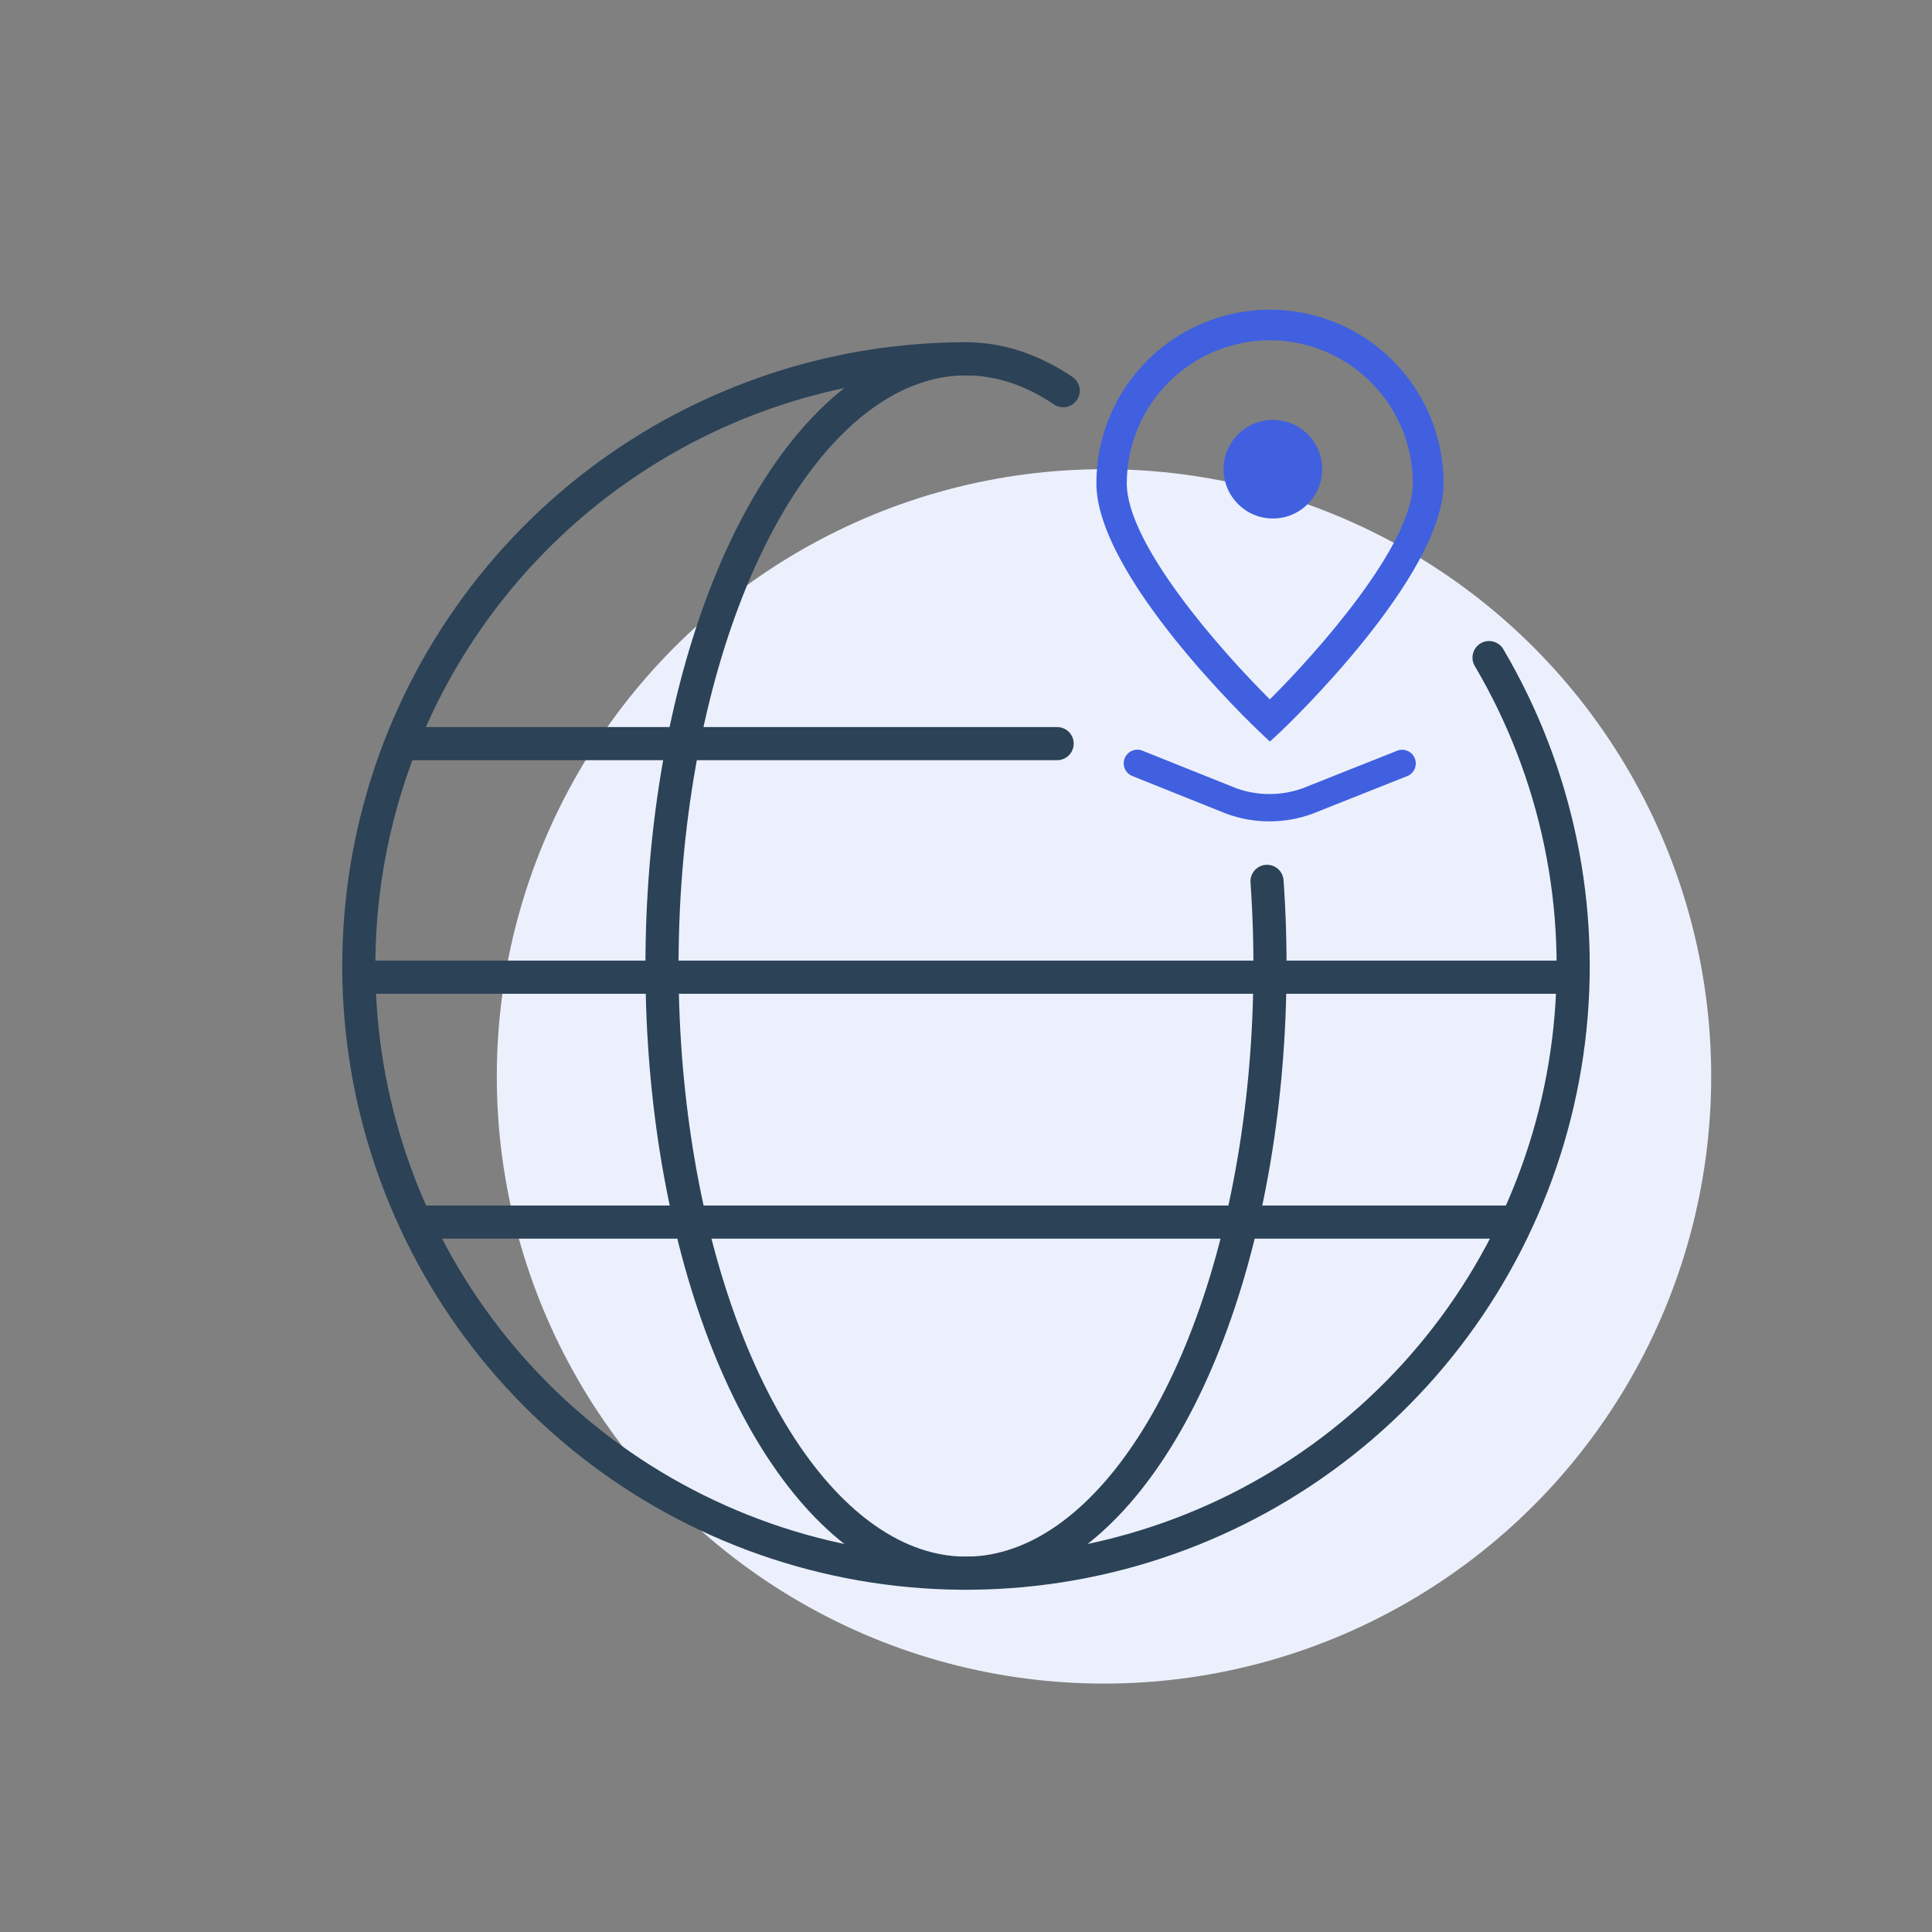
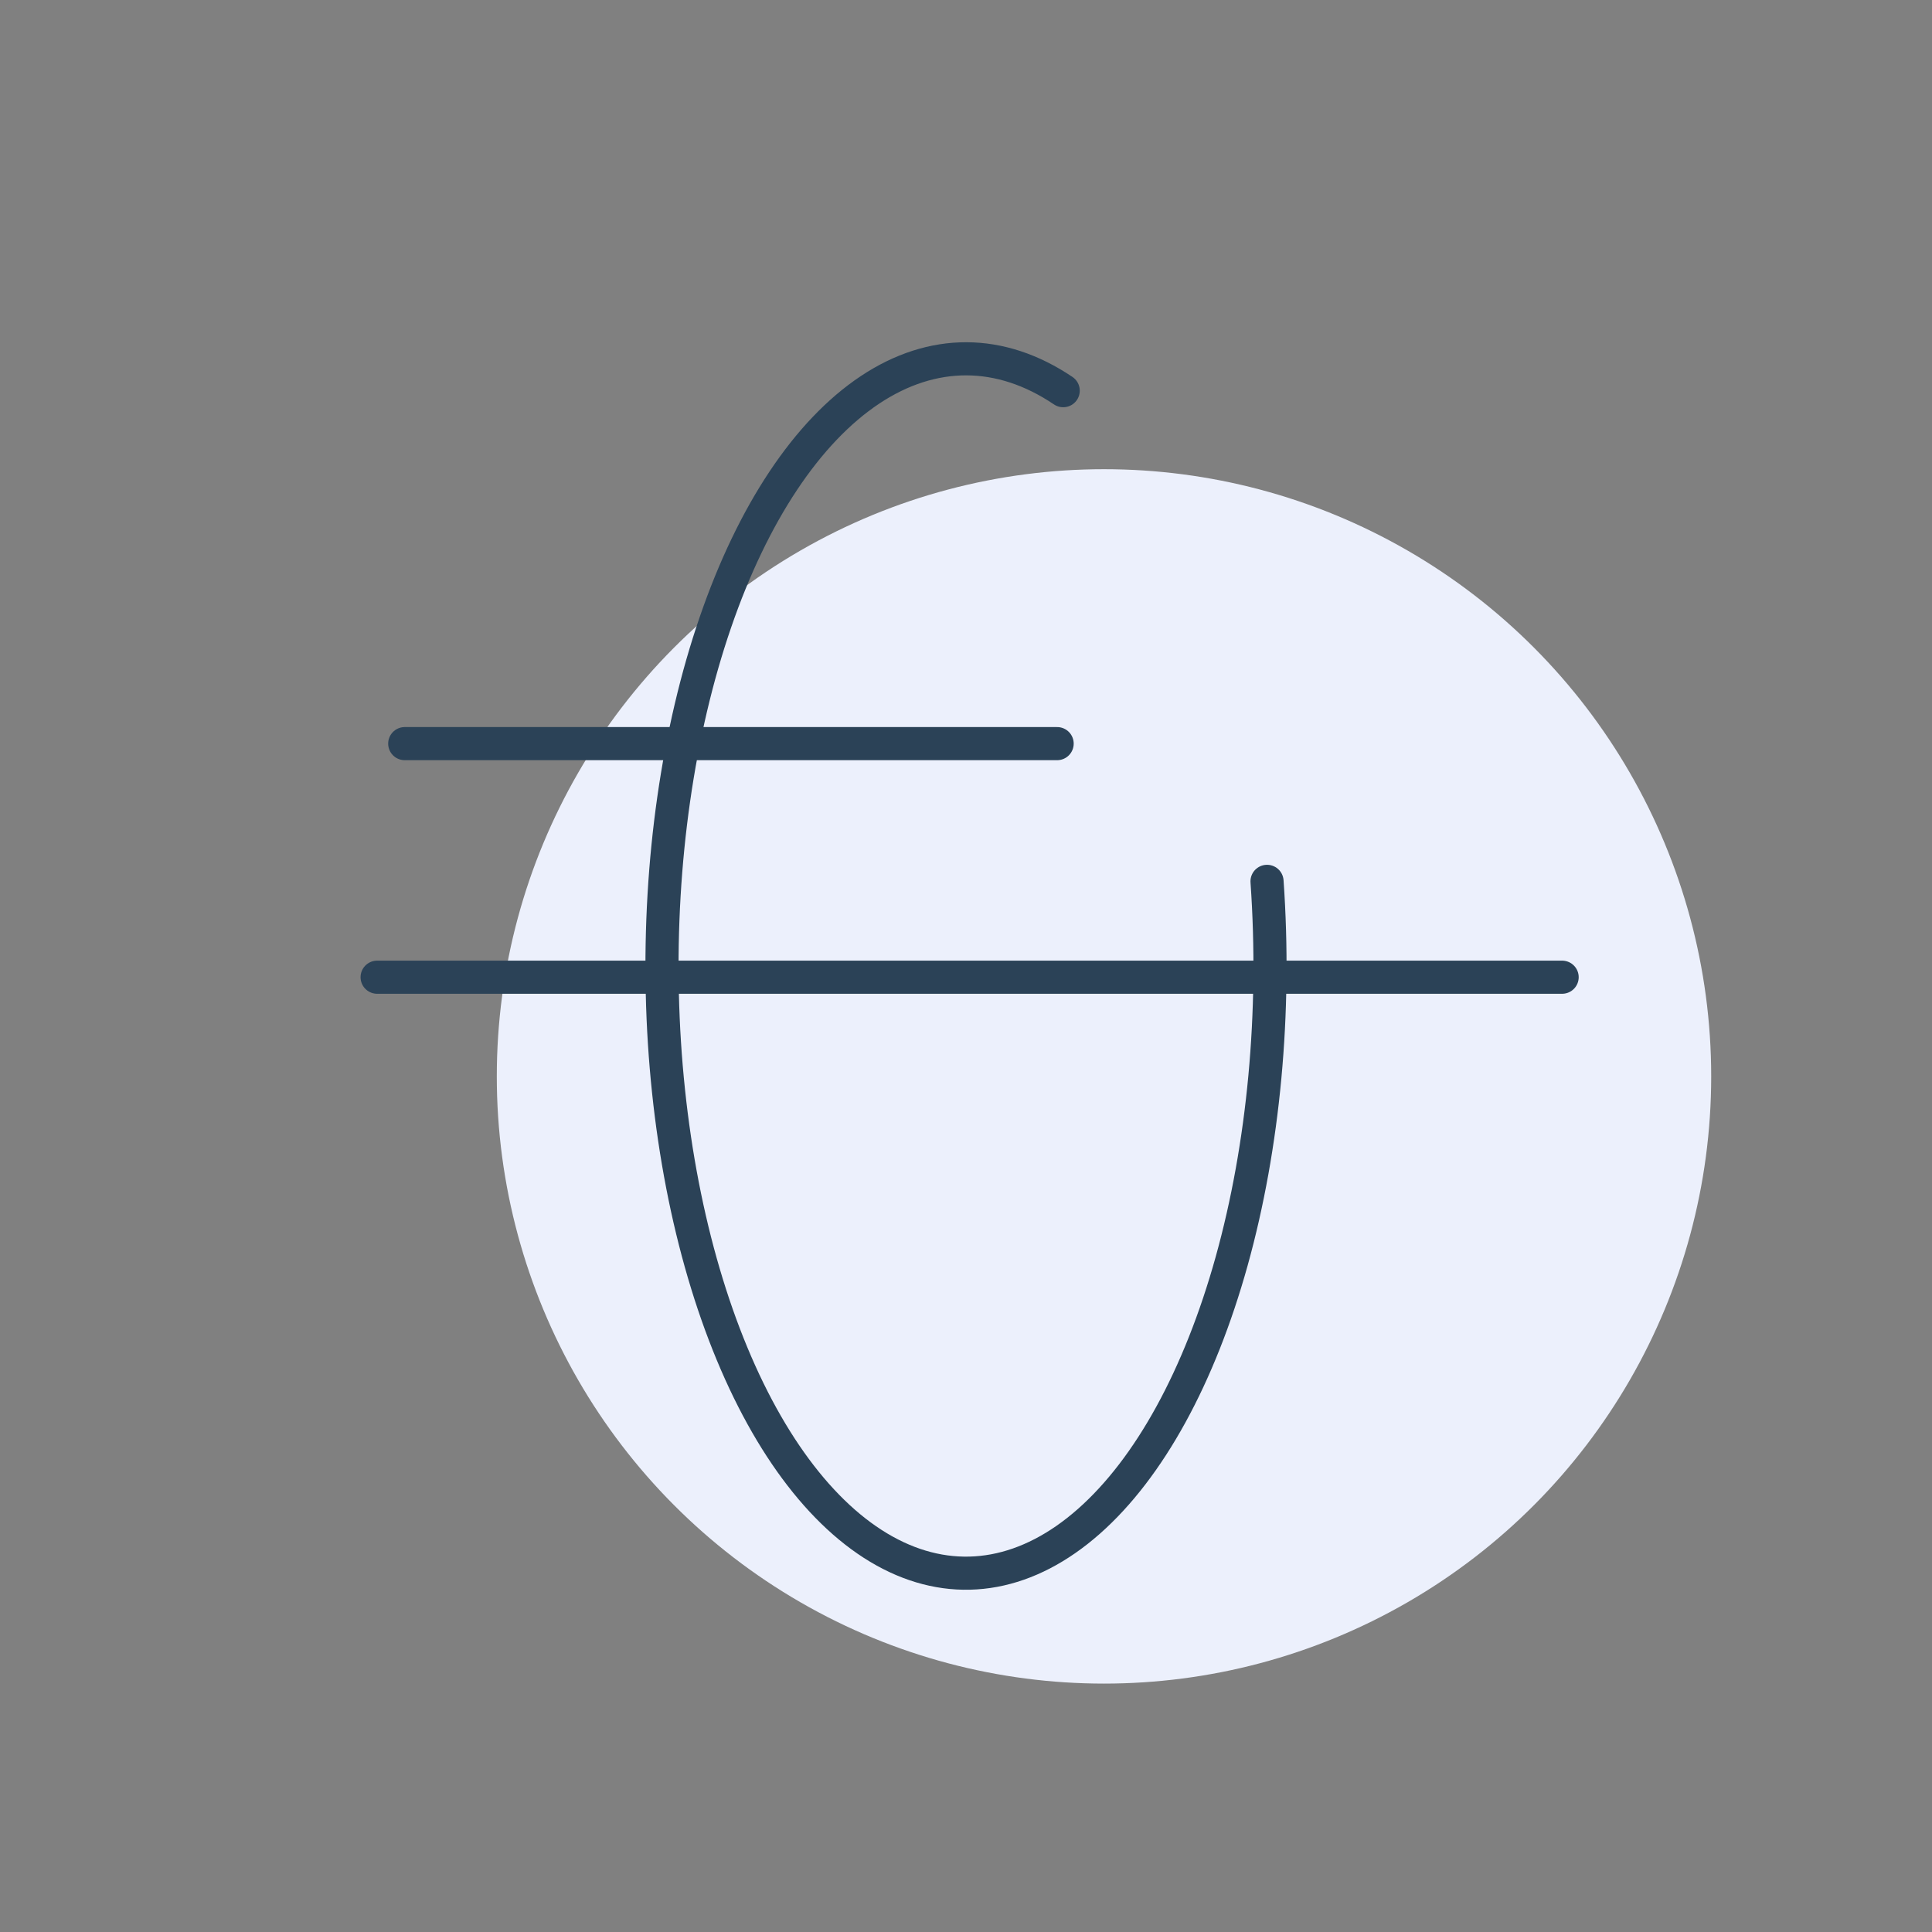
<svg xmlns="http://www.w3.org/2000/svg" width="70" height="70" viewBox="0 0 70 70" fill="none">
  <rect x="0" y="0" width="70" height="70" fill="#808080" stroke="none" />
  <circle cx="40" cy="39" r="22" fill="#ECF0FC" />
-   <path d="M53.951 23.826C56.418 28.01 57.431 32.892 56.832 37.712C56.233 42.532 54.056 47.019 50.641 50.472C47.225 53.925 42.762 56.15 37.949 56.801C33.136 57.453 28.243 56.493 24.032 54.071C19.822 51.65 16.531 47.903 14.673 43.416C12.815 38.928 12.495 33.952 13.761 29.263C15.028 24.574 17.811 20.436 21.675 17.494C25.54 14.553 30.27 12.972 35.127 13" stroke="#2B4257" stroke-width="1.2" stroke-miterlimit="10" stroke-linecap="round" />
  <path d="M45.907 31.933C46.241 36.674 45.791 41.504 44.627 45.689C43.462 49.874 41.646 53.185 39.453 55.121C37.261 57.057 34.812 57.512 32.479 56.416C30.145 55.32 28.054 52.733 26.524 49.048C24.993 45.363 24.106 40.782 23.997 35.998C23.888 31.215 24.564 26.492 25.921 22.545C27.278 18.598 29.243 15.643 31.517 14.129C33.791 12.615 36.25 12.624 38.522 14.155" stroke="#2B4257" stroke-width="1.2" stroke-miterlimit="10" stroke-linecap="round" />
  <path d="M14.664 26.943H38.302" stroke="#2B4257" stroke-width="1.2" stroke-miterlimit="10" stroke-linecap="round" />
-   <line x1="15.519" y1="44.279" x2="54.744" y2="44.279" stroke="#2B4257" stroke-width="1.2" stroke-miterlimit="10" stroke-linecap="round" />
  <path d="M13.664 35.406H56.599" stroke="#2B4257" stroke-width="1.2" stroke-miterlimit="10" stroke-linecap="round" />
-   <path d="M50.636 27.195L47.198 28.561C46.421 28.84 45.571 28.84 44.795 28.561L41.382 27.195C41.327 27.172 41.268 27.161 41.208 27.162C41.093 27.162 40.983 27.202 40.895 27.274C40.806 27.347 40.746 27.448 40.723 27.56C40.701 27.672 40.718 27.789 40.772 27.89C40.825 27.991 40.912 28.07 41.018 28.114L44.427 29.48C45.439 29.853 46.551 29.853 47.562 29.48L51.008 28.111C51.123 28.058 51.214 27.963 51.261 27.845C51.308 27.727 51.308 27.595 51.261 27.477C51.214 27.359 51.123 27.264 51.008 27.211C50.892 27.158 50.761 27.151 50.641 27.192L50.636 27.195Z" fill="#4060DF" />
-   <path d="M46.009 26.869L45.629 26.509C45.388 26.281 39.724 20.876 39.724 17.51C39.724 15.842 40.387 14.242 41.566 13.062C42.746 11.883 44.346 11.22 46.014 11.22C47.682 11.22 49.282 11.883 50.462 13.062C51.642 14.242 52.304 15.842 52.304 17.51C52.304 20.876 46.641 26.281 46.399 26.509L46.009 26.869ZM46.009 12.329C44.635 12.331 43.318 12.877 42.346 13.848C41.374 14.819 40.827 16.136 40.825 17.51C40.825 19.736 44.271 23.613 46.009 25.339C47.745 23.613 51.19 19.734 51.19 17.51C51.189 16.137 50.642 14.82 49.671 13.848C48.7 12.877 47.383 12.331 46.009 12.329Z" fill="#4060DF" />
-   <circle cx="46.119" cy="17" r="1.786" fill="#4060DF" />
</svg>